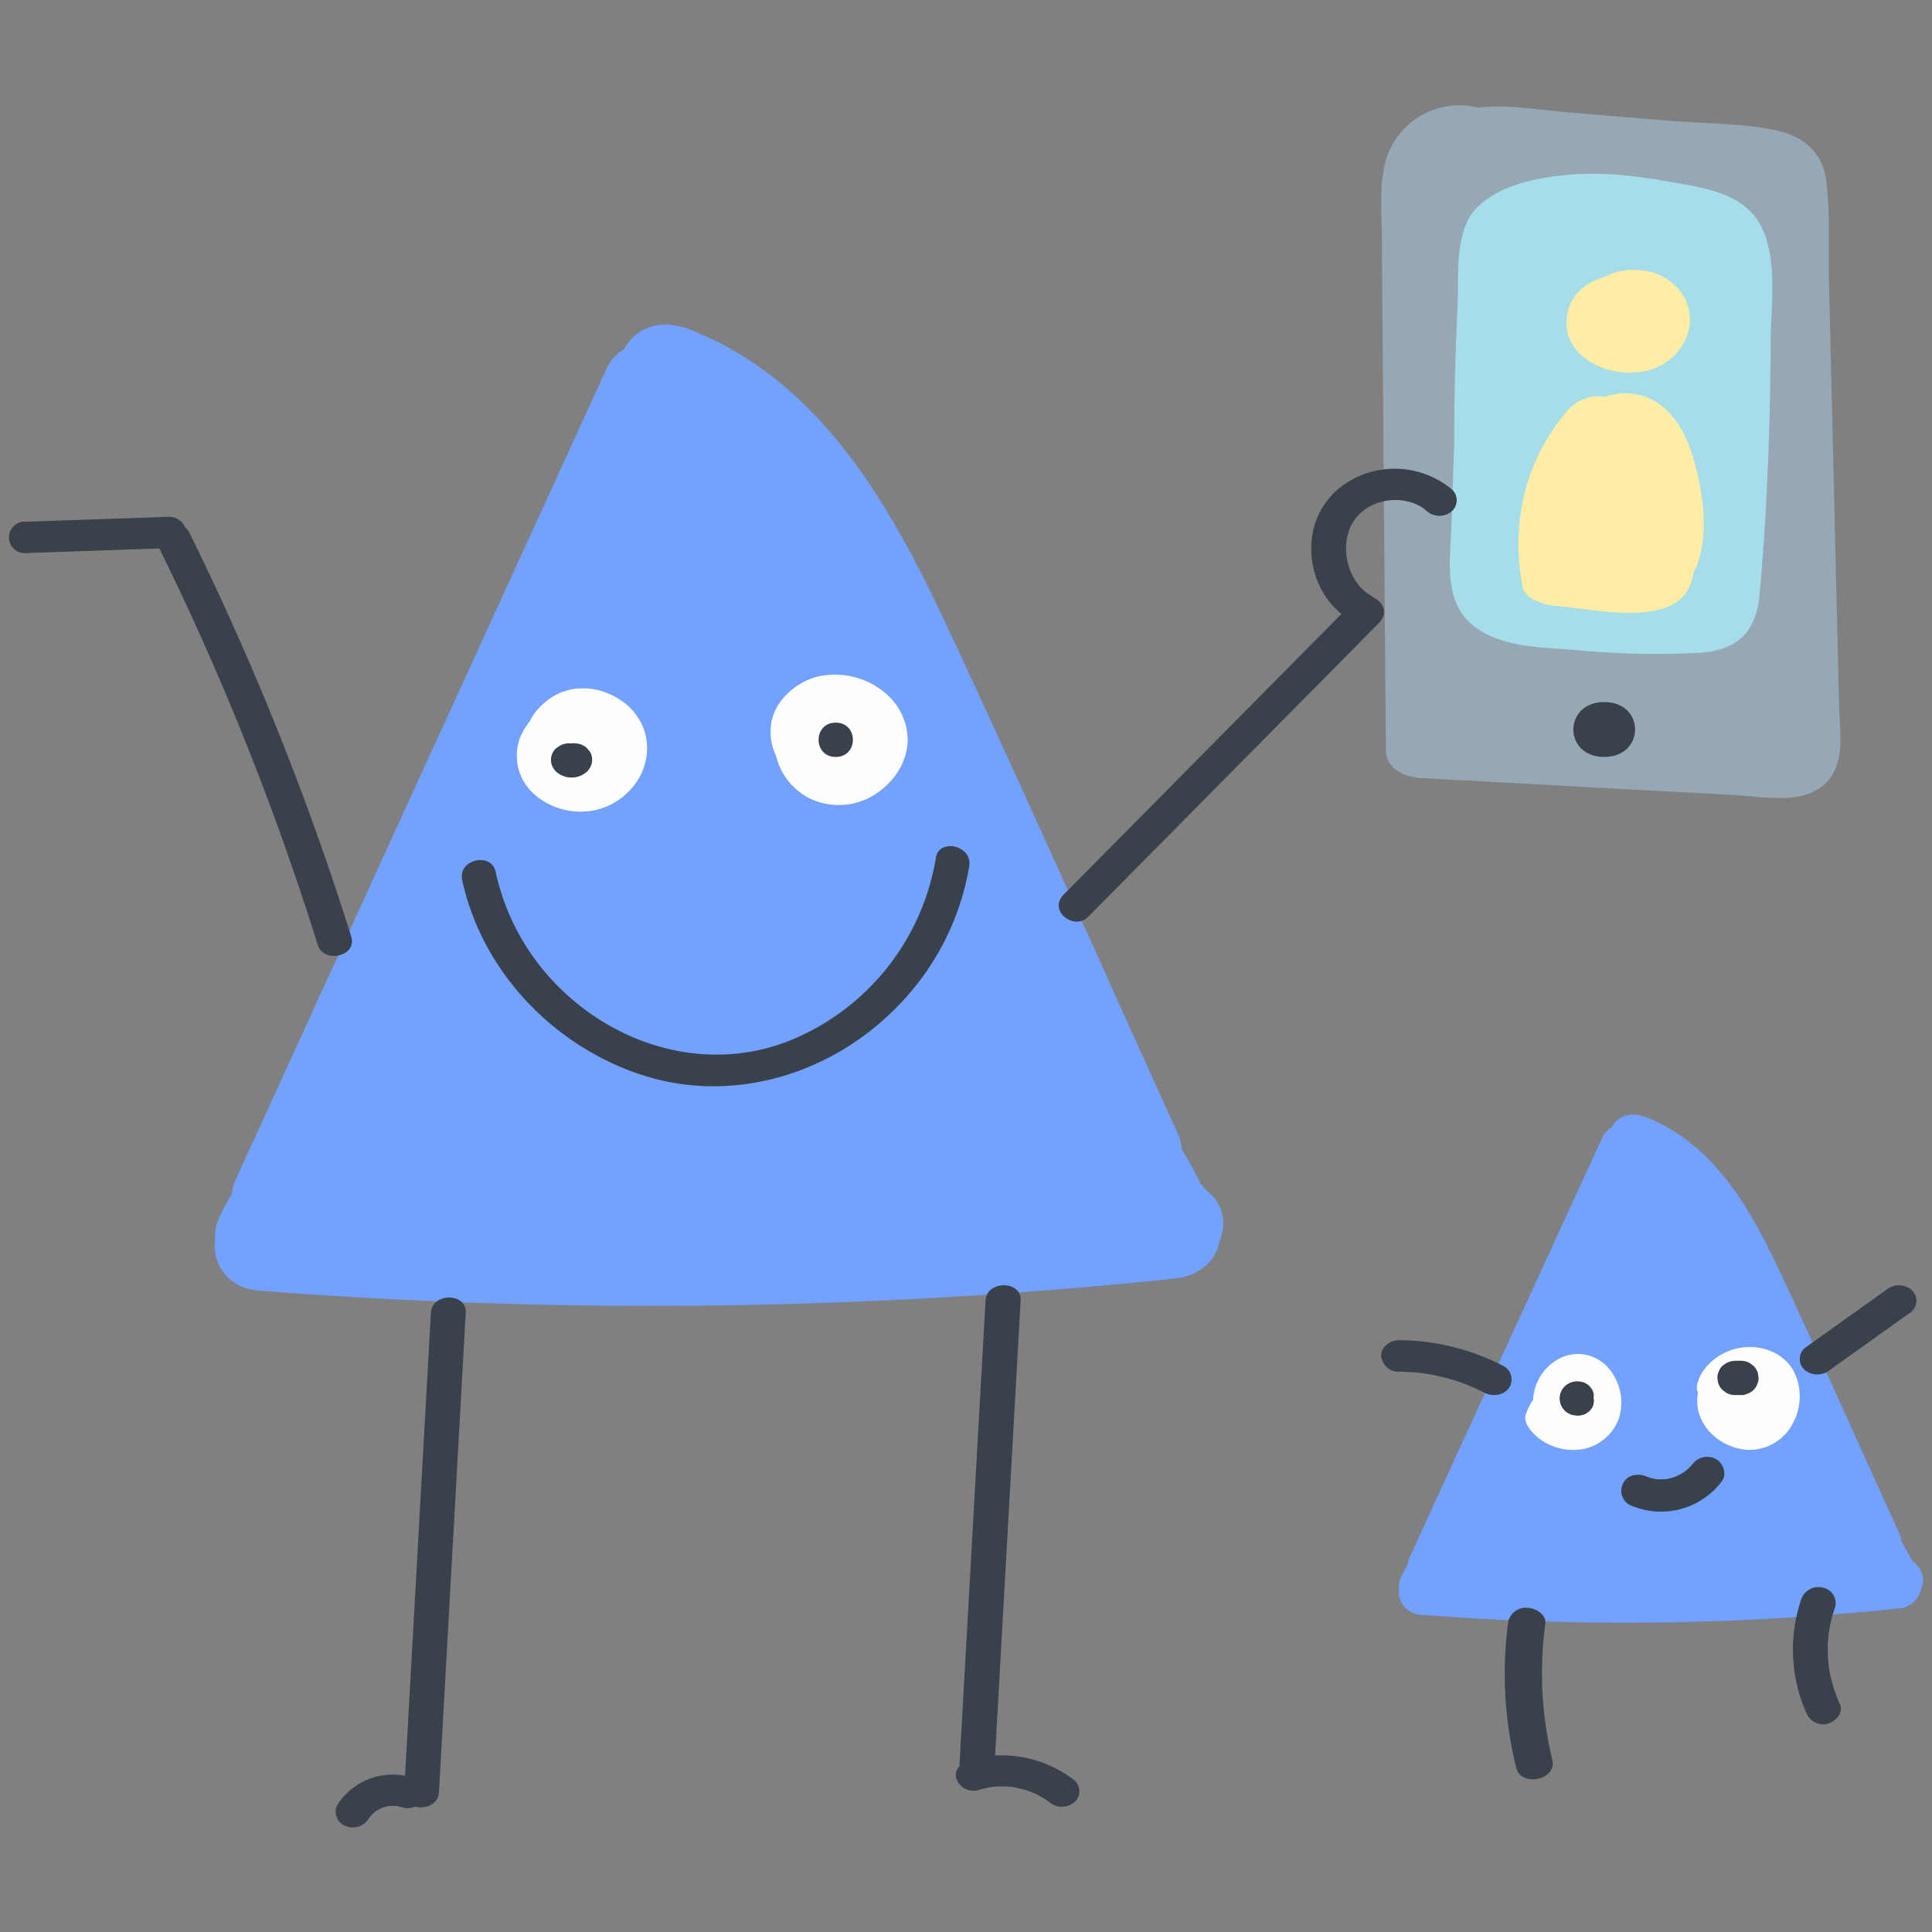
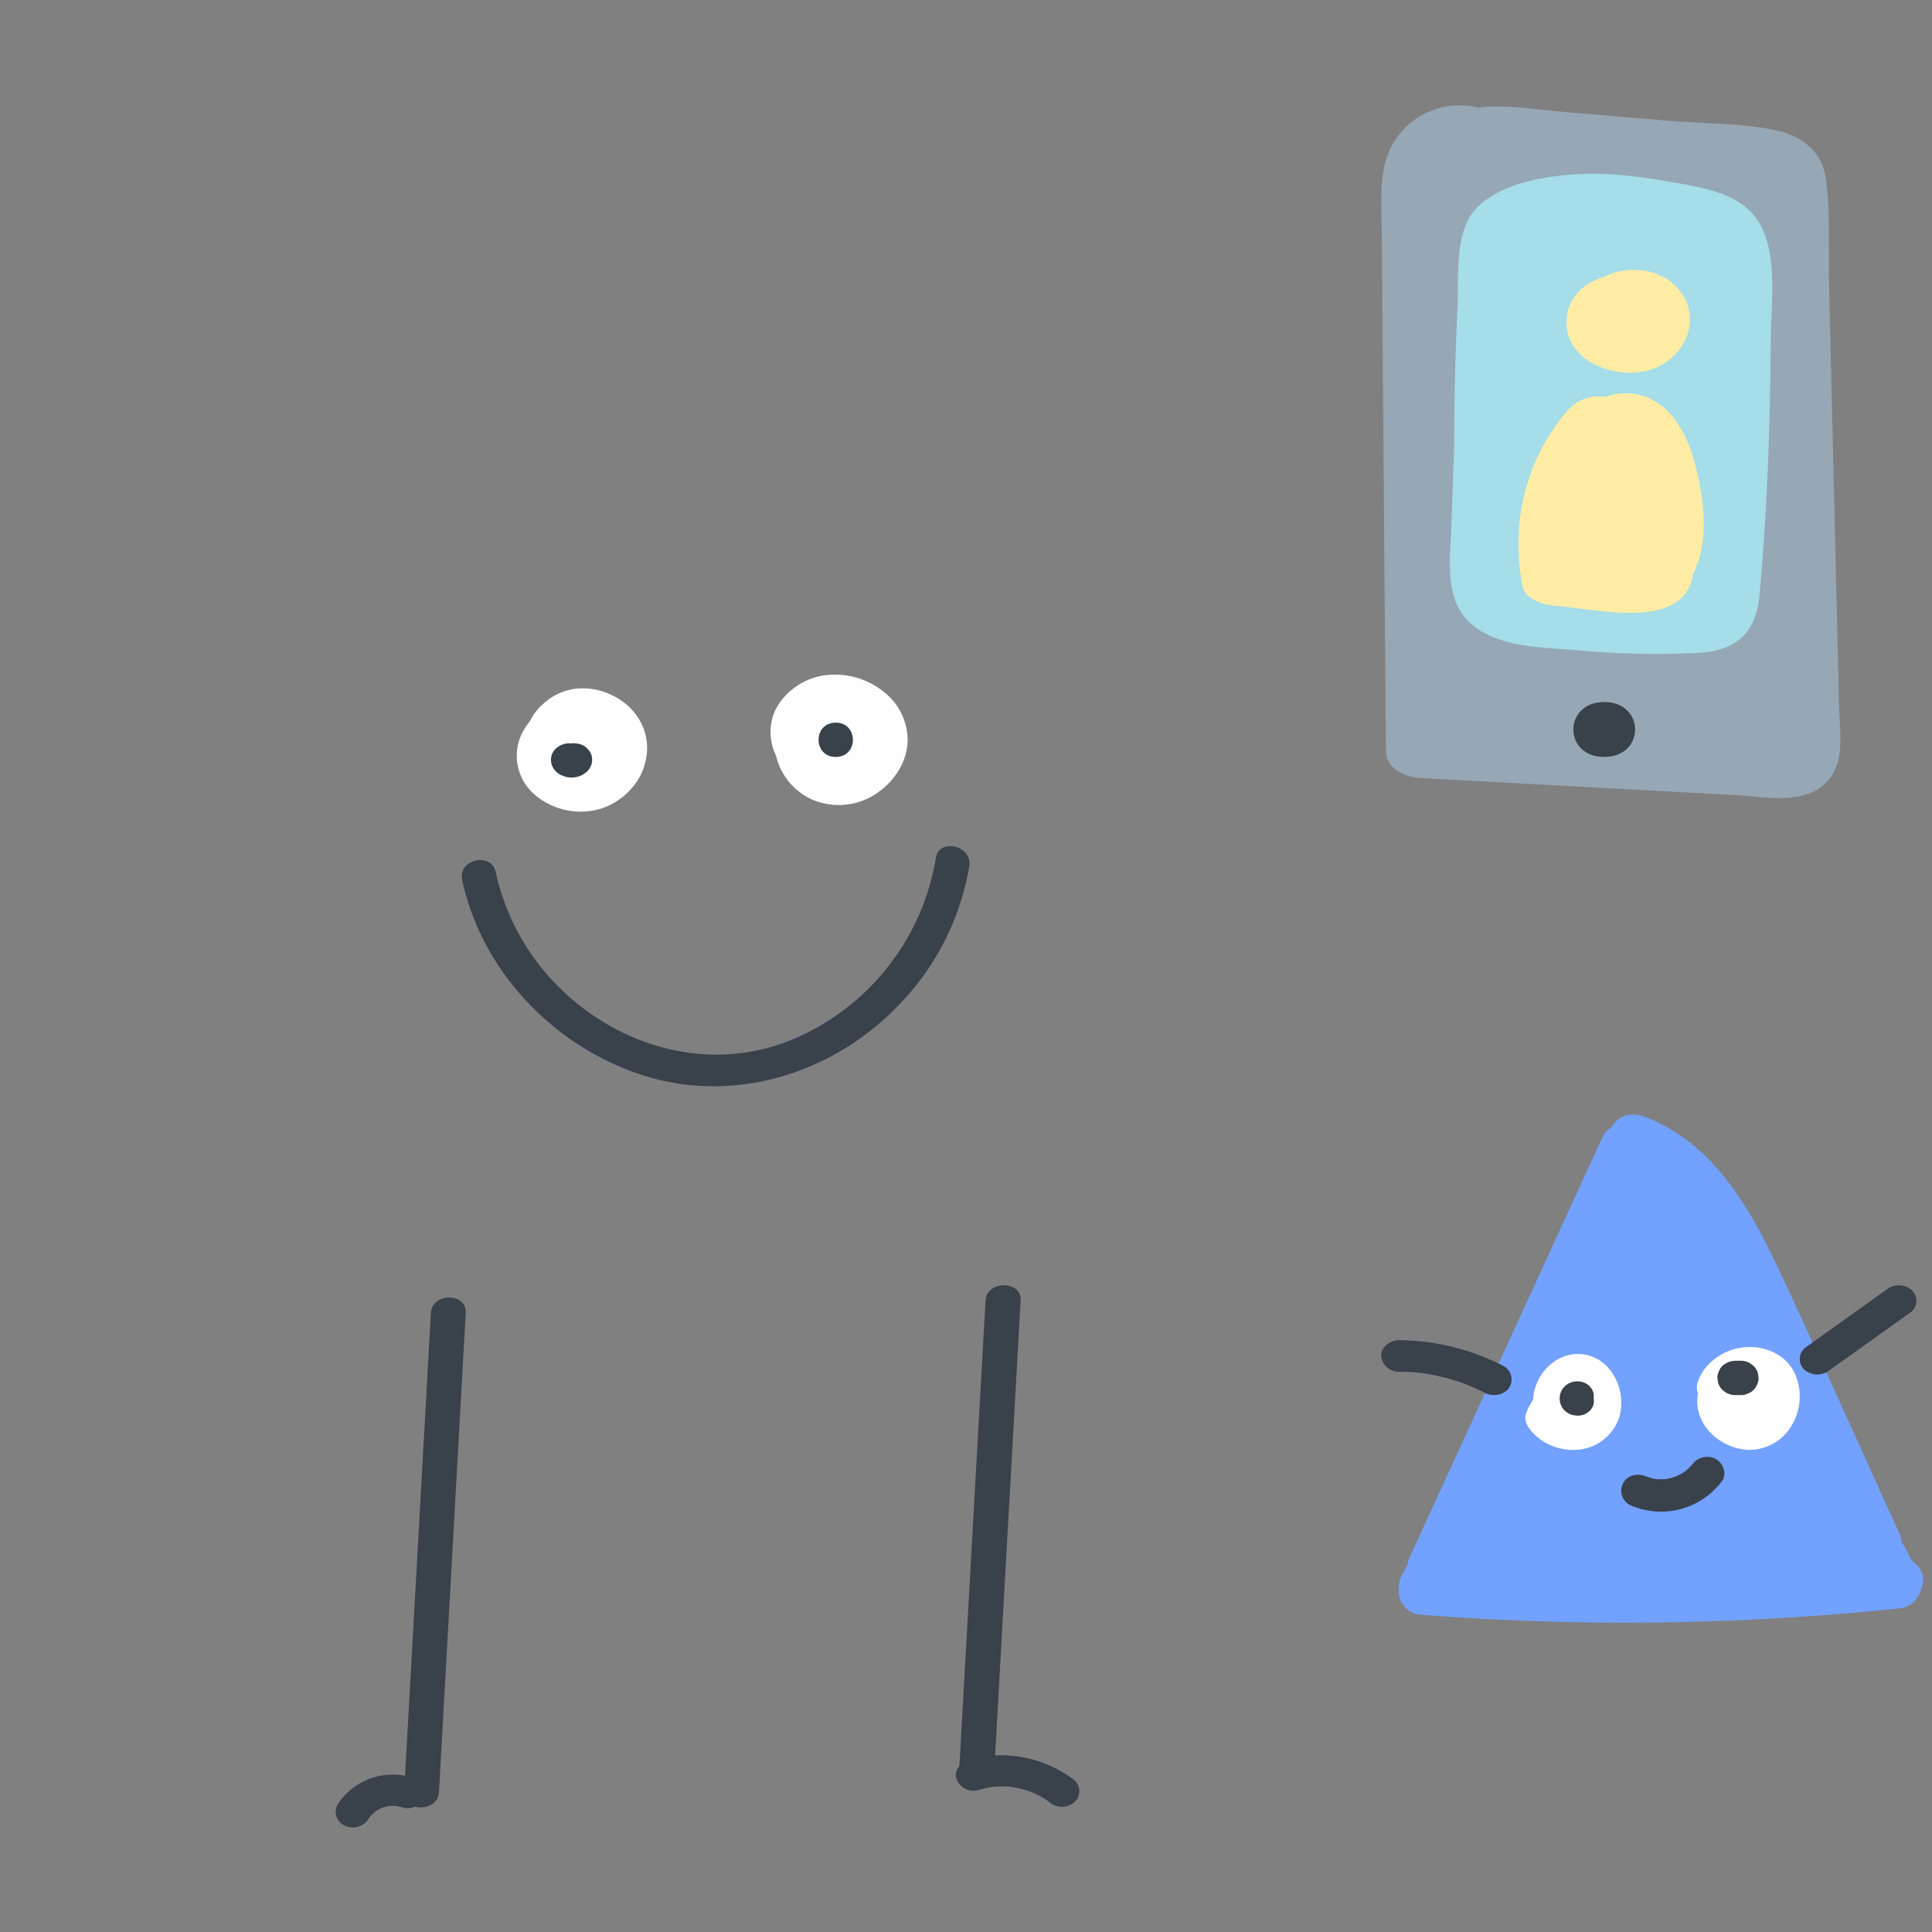
<svg xmlns="http://www.w3.org/2000/svg" width="402" height="402" viewBox="0 0 402 402">
  <rect x="0" y="0" width="402" height="402" fill="#808080" stroke="none" />
  <g id="Group_4830" data-name="Group 4830" transform="translate(-1311.306 -275.306)">
    <rect id="Rectangle_9" data-name="Rectangle 9" width="402" height="402" transform="translate(1311.306 275.306)" fill="none" />
    <g id="Desktop" transform="translate(1313.161 297.184)">
      <g id="Contact" transform="translate(0 0)">
        <g id="Large-CTA" transform="translate(0 0)">
          <g id="Group-47" transform="translate(0 0)">
-             <path id="Fill-1" d="M239.3,221.983a8.4,8.4,0,0,0-2.124-9.117c-.657-.658-1.318-1.315-1.973-1.976q-1.848-3.806-4.045-7.385a7.668,7.668,0,0,0-.742-3.108c-16.1-35.434-31.863-71.052-48.359-106.308-11.654-24.917-26.342-50.6-53.277-61.1-5.368-2.091-10.848-.95-13.609,4.116a9.09,9.09,0,0,0-3.654,4.056Q72.907,125.588,34.294,210.021a7.622,7.622,0,0,0-.682,2.747,48.89,48.89,0,0,0-2.484,4.574,10.3,10.3,0,0,0-1.068,5.278c-.531,4.583,2.494,9.848,9.048,10.359a1049.049,1049.049,0,0,0,190.674-2.5c5.07-.528,8.588-3.826,9.242-7.577a8.384,8.384,0,0,0,.28-.918" transform="translate(12.831 13.678)" fill="#72a1ff" fill-rule="evenodd" />
            <path id="Fill-3" d="M100.388,93.3A12.445,12.445,0,0,0,96.2,87.853a15.622,15.622,0,0,0-4.248-2.195,13.441,13.441,0,0,0-3.7-.642,11.852,11.852,0,0,0-6.828,1.771,13.954,13.954,0,0,0-3.419,3.042,9.59,9.59,0,0,0-1.2,1.928,13.717,13.717,0,0,0-2.139,3.631,10.661,10.661,0,0,0,3.414,12.007A14.666,14.666,0,0,0,91.306,110.1a14.159,14.159,0,0,0,6.535-4.21,12.554,12.554,0,0,0,2.974-5.7,11.814,11.814,0,0,0-.428-6.9" transform="translate(31.65 36.346)" fill="#fefefe" fill-rule="evenodd" />
            <path id="Fill-5" d="M134.484,86.526a16.151,16.151,0,0,0-13.018-3.249c-4.519.845-9.044,4.514-10.158,9.049a11.276,11.276,0,0,0,.862,7.6c.03.122.049.252.08.372a13.423,13.423,0,0,0,7.04,8.537,14.075,14.075,0,0,0,13.309-.807c3.91-2.528,6.607-6.29,6.931-11a12.864,12.864,0,0,0-5.047-10.5" transform="translate(47.475 35.49)" fill="#fefefe" fill-rule="evenodd" />
            <path id="Fill-7" d="M87.42,95.47a2.47,2.47,0,0,0-.689-1.149,2.785,2.785,0,0,0-1.075-.872,3.186,3.186,0,0,0-1.429-.4,3.239,3.239,0,0,0-1.134,0l-.246-.03a4.229,4.229,0,0,0-1.939.461c-.261.176-.517.355-.779.529a3.216,3.216,0,0,0-.983,3.416,3.543,3.543,0,0,0,1.042,1.592c.015.015.028.03.044.043a5.487,5.487,0,0,0,.837.562.06.06,0,0,0,.026.013l.018.007c.156.066.768.29.924.345a.635.635,0,0,0,.074.02,5.152,5.152,0,0,0,2.328,0,.584.584,0,0,0,.072-.02,7.087,7.087,0,0,0,.978-.368.1.1,0,0,0,.028-.013l.018-.01c.108-.071.676-.456.781-.532a.5.5,0,0,0,.056-.048,3.581,3.581,0,0,0,1.05-1.6,3.323,3.323,0,0,0,0-1.942" transform="translate(33.788 39.767)" fill="#39414b" fill-rule="evenodd" />
            <path id="Fill-9" d="M121.569,90c-4.756,0-4.763,7.139,0,7.139s4.764-7.139,0-7.139" transform="translate(50.469 38.484)" fill="#39414b" fill-rule="evenodd" />
            <path id="Fill-11" d="M164.655,110.414a49.75,49.75,0,0,1-30.785,38.2c-16.222,6.263-34.141,1.491-46.684-10.329A48.266,48.266,0,0,1,73.032,113.3c-.881-4.095-7.879-2.568-6.947,1.743,4.181,19.387,19.55,34.99,37.971,40.748,18.736,5.856,39.188-.485,52.754-14.607A54.432,54.432,0,0,0,171.6,112.16c.682-4.33-6.3-5.869-6.947-1.746" transform="translate(28.228 46.183)" fill="#39414b" fill-rule="evenodd" />
-             <path id="Fill-13" d="M52.961,249.1c-.034.029-.06.063-.094.091.034-.02.154-.111.38-.3a.464.464,0,0,0-.051.029c-.08.057-.16.117-.234.177" transform="translate(22.611 106.444)" fill="#231f20" fill-rule="evenodd" />
+             <path id="Fill-13" d="M52.961,249.1c-.034.029-.06.063-.094.091.034-.02.154-.111.38-.3a.464.464,0,0,0-.051.029" transform="translate(22.611 106.444)" fill="#231f20" fill-rule="evenodd" />
            <g id="Group-17" transform="translate(67.993 248.108)">
              <path id="Fill-15" d="M20.438,3.954l-5.383,96.339a13.688,13.688,0,0,0-13.972,5.878,3.131,3.131,0,0,0,1.3,4.44,3.915,3.915,0,0,0,4.96-1.167,8.756,8.756,0,0,1,.563-.772,9.192,9.192,0,0,1,.855-.826c-.056.029.085-.109.242-.208a.238.238,0,0,1,.036-.022,1.554,1.554,0,0,0,.174-.133c-.063.056-.082.068-.13.111.22-.135.437-.266.667-.385s.449-.215.677-.315l.2-.065a10.4,10.4,0,0,1,1.21-.249,9.9,9.9,0,0,1,1.314,0,9.76,9.76,0,0,1,1.479.344,3.851,3.851,0,0,0,2.506-.211c2.071.579,4.835-.416,4.977-3L27.686,3.954c.237-4.215-7.012-4.227-7.248,0" transform="translate(-0.624 -0.788)" fill="#39414b" fill-rule="evenodd" />
            </g>
            <path id="Fill-18" d="M162.656,274.977a24.909,24.909,0,0,0-16.48-5.145q2.658-47.33,5.312-94.665c.238-4.217-7.066-4.227-7.3,0q-2.718,48.448-5.437,96.9a2.654,2.654,0,0,0-.591,2.714,3.766,3.766,0,0,0,4.489,2.269,19.958,19.958,0,0,1,2.253-.56l.553-.1c.35-.051.715-.069,1.067-.086a20.285,20.285,0,0,1,2.32.013c.187.011,1.472.056.474.027a6.669,6.669,0,0,1,1,.157,20.181,20.181,0,0,1,2.117.5c.268.077.534.167.8.257-.021,0,.665.256.781.3a19.928,19.928,0,0,1,2.066,1.054c.256.147.505.31.754.47.059.053.577.421.66.487a4.034,4.034,0,0,0,5.167,0,3.053,3.053,0,0,0,0-4.59" transform="translate(59.023 73.555)" fill="#39414b" fill-rule="evenodd" />
            <g id="Group-12" transform="translate(285.54)">
              <g id="Group-3" transform="translate(0)">
                <path id="Fill-1-2" data-name="Fill-1" d="M95.273,125.126q-.278-11.765-.559-23.527-.525-22.115-1.05-44.23-.245-10.352-.491-20.7c-.166-7,.337-14.432-.647-21.375-.789-5.574-4.919-8.867-10.245-10.024-7.139-1.551-14.994-1.4-22.268-2.006L38.309,1.446C32.394.953,26.12-.193,20.156.519A15.983,15.983,0,0,0,1.573,9.748C-.55,15.045.076,21.314.12,26.877Q.2,37.711.291,48.547q.337,42.868.676,85.738c.03,3.764,3.949,5.554,7.174,5.73q22.474,1.217,44.948,2.438,10.3.557,20.6,1.116c5.957.323,14.069,2.166,18.832-2.542,4.139-4.091,2.877-10.623,2.752-15.9" transform="translate(0 -0.006)" fill="#96a7b5" fill-rule="evenodd" />
              </g>
              <path id="Fill-4" d="M75.176,21.752c-2.959-6.722-9.923-8.373-16.431-9.554-7.517-1.364-15.274-2.624-22.931-2.061-6.654.488-15.036,1.893-20.045,6.785C10.81,21.768,11.912,31.336,11.6,37.687q-.64,13.215-.681,26.453c0,.773-.012,1.552-.023,2.334q-.28,8.314-.562,16.629C10.1,90.057,8.6,98.711,14.574,103.782c5.752,4.881,14.707,4.755,21.781,5.352a174.662,174.662,0,0,0,25.609.55c7.8-.493,11.78-4.279,12.482-12.067,1.58-17.511,2.229-35.15,2.325-52.73.04-7.173,1.369-16.4-1.595-23.134" transform="translate(4.277 4.268)" fill="#a5dde8" fill-rule="evenodd" />
              <path id="Fill-6" d="M49.145,26.855c-3.863-3.363-9.913-3.665-14.275-1.376-4.067,1.121-7.443,4.044-7.834,8.664C26.266,43.226,37.9,47.335,45.15,44.561c7.565-2.891,10.416-12.116,3.995-17.706" transform="translate(11.548 10.256)" fill="#ffeda5" fill-rule="evenodd" />
              <path id="Fill-8" d="M56.041,54.394C53.972,48.036,49.663,42,42.217,42a11.574,11.574,0,0,0-4.052.747,8.549,8.549,0,0,0-7.841,2.732c-8.888,10.235-11.96,23.435-9.516,36.552.549,2.945,4.546,4.017,7.006,4.206,8.684.669,26.955,5.379,28.559-6.831,3.777-6.878,1.948-18.009-.332-25.013" transform="translate(8.554 17.955)" fill="#ffeda5" fill-rule="evenodd" />
              <path id="Fill-10" d="M34.425,87c-8.555,0-8.577,11.422,0,11.422C42.98,98.422,43,87,34.425,87" transform="translate(11.975 37.201)" fill="#39414b" fill-rule="evenodd" />
            </g>
-             <path id="Fill-20" d="M234.774,57.27a18.586,18.586,0,0,0-21.491-1.581,16.093,16.093,0,0,0-6.963,8.741,17.963,17.963,0,0,0,.059,10.646,17.322,17.322,0,0,0,5.438,8.141l-57.809,58.415c-3.257,3.289,2.169,7.577,5.128,4.587q30.273-30.592,60.55-61.184c2-2.026.714-4.425-1.265-5.277a3.96,3.96,0,0,0-.642-.482c-.111-.068-.47-.3-.6-.38-.144-.119-.447-.358-.517-.416-.25-.215-.488-.438-.724-.671-.126-.126-.248-.259-.371-.39a16.373,16.373,0,0,1-1.125-1.615c-.171-.283-.321-.574-.478-.864,0-.007,0,0-.006-.012-.071-.167-.144-.337-.21-.506a14.7,14.7,0,0,1-.611-1.891c-.079-.3-.136-.6-.194-.9.021.075-.087-.6-.1-.758a14.143,14.143,0,0,1-.039-1.983c.014-.332.05-.658.078-.985V67.9c.031-.177.063-.349.1-.52a13.315,13.315,0,0,1,.558-1.888c.051-.135.213-.491.237-.559.143-.274.288-.55.453-.813.174-.281.363-.557.558-.825.083-.109.29-.344.374-.443a16.032,16.032,0,0,1,1.459-1.334c.039-.029.15-.109.237-.172.033-.024.067-.046.078-.053.288-.162.568-.339.864-.5s.6-.3.9-.438c.131-.058.264-.111.4-.165a.428.428,0,0,1,.073-.024,18.912,18.912,0,0,1,1.945-.508c.214-.039,1.382-.131.457-.09.381-.017.761-.058,1.148-.068s.767,0,1.148.017c.17.007.528.056.69.075a16.225,16.225,0,0,1,2,.458c.121.039.241.082.365.123l.1.048c.387.184.771.358,1.149.569.12.068.246.14.367.213.043.027.254.167.374.249a.411.411,0,0,1,.069.051c.217.189.447.363.662.554a3.976,3.976,0,0,0,5.131,0,3.067,3.067,0,0,0,0-4.589" transform="translate(65.438 22.659)" fill="#39414b" fill-rule="evenodd" />
-             <path id="Fill-22" d="M71.223,147.328A586.623,586.623,0,0,0,37.516,63.245a3.087,3.087,0,0,0-.869-1.087A3.631,3.631,0,0,0,33.268,60L3.612,61.028a3.276,3.276,0,1,0,0,6.518l27.69-.958a575.671,575.671,0,0,1,32.952,82.475c1.245,3.969,8.28,2.453,6.967-1.735" transform="translate(0 25.653)" fill="#39414b" fill-rule="evenodd" />
            <g id="Group-26" transform="translate(289.185 210.038)">
              <path id="Fill-24" d="M109.364,98.5a4.341,4.341,0,0,0-1.1-4.721l-1.029-1.022c-.642-1.316-1.341-2.587-2.1-3.827a3.991,3.991,0,0,0-.385-1.608C96.371,68.975,88.178,50.53,79.6,32.274,73.544,19.372,65.911,6.069,51.909.636,49.115-.446,46.268.145,44.832,2.768a4.7,4.7,0,0,0-1.9,2.1Q22.858,48.588,2.787,92.311a3.9,3.9,0,0,0-.356,1.42A26.1,26.1,0,0,0,1.138,96.1a5.309,5.309,0,0,0-.554,2.734A4.839,4.839,0,0,0,5.29,104.2a547.1,547.1,0,0,0,99.123-1.3,5.153,5.153,0,0,0,4.8-3.923,4.856,4.856,0,0,0,.148-.475" transform="translate(-0.553 -0.123)" fill="#72a1ff" fill-rule="evenodd" />
            </g>
            <path id="Fill-27" d="M238.028,184.634a8.579,8.579,0,0,0-5.6-2.61,8.727,8.727,0,0,0-5.993,2.032,10.118,10.118,0,0,0-3.8,7.491,12.548,12.548,0,0,0-1.491,2.9c-.611,1.736.848,3.462,1.994,4.526a10.814,10.814,0,0,0,2.433,1.706,11.642,11.642,0,0,0,5.729,1.294,9.894,9.894,0,0,0,9.259-6.819,11.084,11.084,0,0,0-2.531-10.524" transform="translate(94.522 77.833)" fill="#fefefe" fill-rule="evenodd" />
            <path id="Fill-29" d="M266.236,186.194c-1.729-3.459-5.714-5.294-9.4-5.19a11.827,11.827,0,0,0-9.57,5.045,9.8,9.8,0,0,0-1.146,2.49,2.963,2.963,0,0,0,.13,2.036,8.7,8.7,0,0,0,.176,4.126c1.3,4.446,5.545,7.287,9.917,7.68A10.171,10.171,0,0,0,265.911,197a11.637,11.637,0,0,0,.326-10.811" transform="translate(105.214 77.405)" fill="#fefefe" fill-rule="evenodd" />
            <path id="Fill-31" d="M233.064,189.429c.016-.114.033-.23.049-.344a2.839,2.839,0,0,0-.46-1.555c-.174-.207-.348-.417-.524-.625a3.448,3.448,0,0,0-1.483-.79,4,4,0,0,0-1.926.011,3.709,3.709,0,0,0-1.593.854,5.122,5.122,0,0,0-.567.671.285.285,0,0,0-.04.061,6.116,6.116,0,0,0-.363.8.366.366,0,0,0-.023.076,8.361,8.361,0,0,0-.13.888.59.59,0,0,0,0,.087c0,.026,0,.051,0,.079a7.835,7.835,0,0,0,.133.9.542.542,0,0,0,.02.076,6.367,6.367,0,0,0,.365.8.383.383,0,0,0,.036.061,4.723,4.723,0,0,0,.571.678,3.743,3.743,0,0,0,1.6.865l.04.007c.144.029.558.071.463.06.049,0,.315.049.468.056a4.37,4.37,0,0,0,.978-.117,2.636,2.636,0,0,0,1.144-.551,2.466,2.466,0,0,0,.864-.864,2.158,2.158,0,0,0,.4-1.146,2.13,2.13,0,0,0-.02-1.029" transform="translate(96.66 79.543)" fill="#39414b" fill-rule="evenodd" />
            <path id="Fill-33" d="M257.432,185.621a3.536,3.536,0,0,0-.945-1.576c-.247-.183-.494-.37-.741-.555a3.76,3.76,0,0,0-1.853-.487h-1.219a4.142,4.142,0,0,0-2.6,1.042,2.69,2.69,0,0,0-.76,1.151,2.63,2.63,0,0,0-.316,1.372c.041.32.089.634.13.951a3.552,3.552,0,0,0,.945,1.575c.25.183.494.37.744.555a3.73,3.73,0,0,0,1.853.487h1.219a2.8,2.8,0,0,0,1.412-.308,2.773,2.773,0,0,0,1.182-.734,2.66,2.66,0,0,0,.76-1.149,2.613,2.613,0,0,0,.318-1.376c-.047-.317-.089-.63-.133-.947" transform="translate(106.497 78.26)" fill="#39414b" fill-rule="evenodd" />
            <path id="Fill-35" d="M254.612,197.44a3.788,3.788,0,0,0-4.816,1.111c.06-.073.094-.118,0-.013s-.18.208-.277.31q-.315.34-.654.655c-.2.19-.418.364-.634.534l-.264.187a16.9,16.9,0,0,1-1.615.868l0,0c-.06.023-.12.046-.18.066-.287.1-.578.184-.872.26-.261.071-.525.13-.79.18l-.236.039a15.017,15.017,0,0,1-1.72.037c-.091,0-.191-.01-.29-.023-.25-.044-.5-.086-.744-.146-.3-.069-.588-.153-.877-.246-.127-.043-.254-.1-.381-.137.05.016.081.026.123.036a.03.03,0,0,1-.014-.006c-1.632-.738-3.926-.58-4.924,1.215a3.346,3.346,0,0,0,1.291,4.641,15.82,15.82,0,0,0,19.171-4.93c1.149-1.493.211-3.89-1.291-4.641" transform="translate(100.509 84.248)" fill="#39414b" fill-rule="evenodd" />
            <path id="Fill-37" d="M238.839,199.953c.308.128.859.226,0,0" transform="translate(102.151 85.511)" fill="#231f20" fill-rule="evenodd" />
-             <path id="Fill-39" d="M227.894,250.586a76.332,76.332,0,0,1-1.443-28.328c.256-1.9-2.147-3.258-3.882-3.258a3.707,3.707,0,0,0-3.88,3.258,81.068,81.068,0,0,0,1.718,30.062c1,4.055,8.536,2.54,7.488-1.733" transform="translate(93.239 93.657)" fill="#39414b" fill-rule="evenodd" />
-             <path id="Fill-41" d="M269.79,240.367a29.6,29.6,0,0,1-1.837-5.312,21.666,21.666,0,0,1-.655-4.7,25.386,25.386,0,0,1,1.5-10.214,3.3,3.3,0,0,0-2.541-4.04,3.768,3.768,0,0,0-4.474,2.291,32.431,32.431,0,0,0,1,23.727,3.794,3.794,0,0,0,4.476,2.3c1.522-.447,3.364-2.229,2.538-4.043" transform="translate(111.202 92.374)" fill="#39414b" fill-rule="evenodd" />
            <path id="Fill-43" d="M225.328,185.323A48.031,48.031,0,0,0,203.719,180c-1.766-.017-3.812,1.366-3.716,3.281a3.593,3.593,0,0,0,3.716,3.282c.828.007,1.653.031,2.478.081.471.029.941.066,1.412.111.084.009.411.044.583.067a43.849,43.849,0,0,1,4.7.885q1.2.3,2.386.661c.337.106.674.213,1.011.326.084.03.77.277.914.324a44.716,44.716,0,0,1,4.369,1.967c1.622.838,4.1.478,5.085-1.175a3.146,3.146,0,0,0-1.332-4.489" transform="translate(85.54 76.977)" fill="#39414b" fill-rule="evenodd" />
            <path id="Fill-45" d="M284.216,172.921a4.11,4.11,0,0,0-5.182,0l-16.978,12.125a3.028,3.028,0,0,0,0,4.593,4.11,4.11,0,0,0,5.182,0q8.489-6.063,16.978-12.124a3.03,3.03,0,0,0,0-4.594" transform="translate(111.63 73.556)" fill="#39414b" fill-rule="evenodd" />
          </g>
        </g>
      </g>
    </g>
  </g>
</svg>